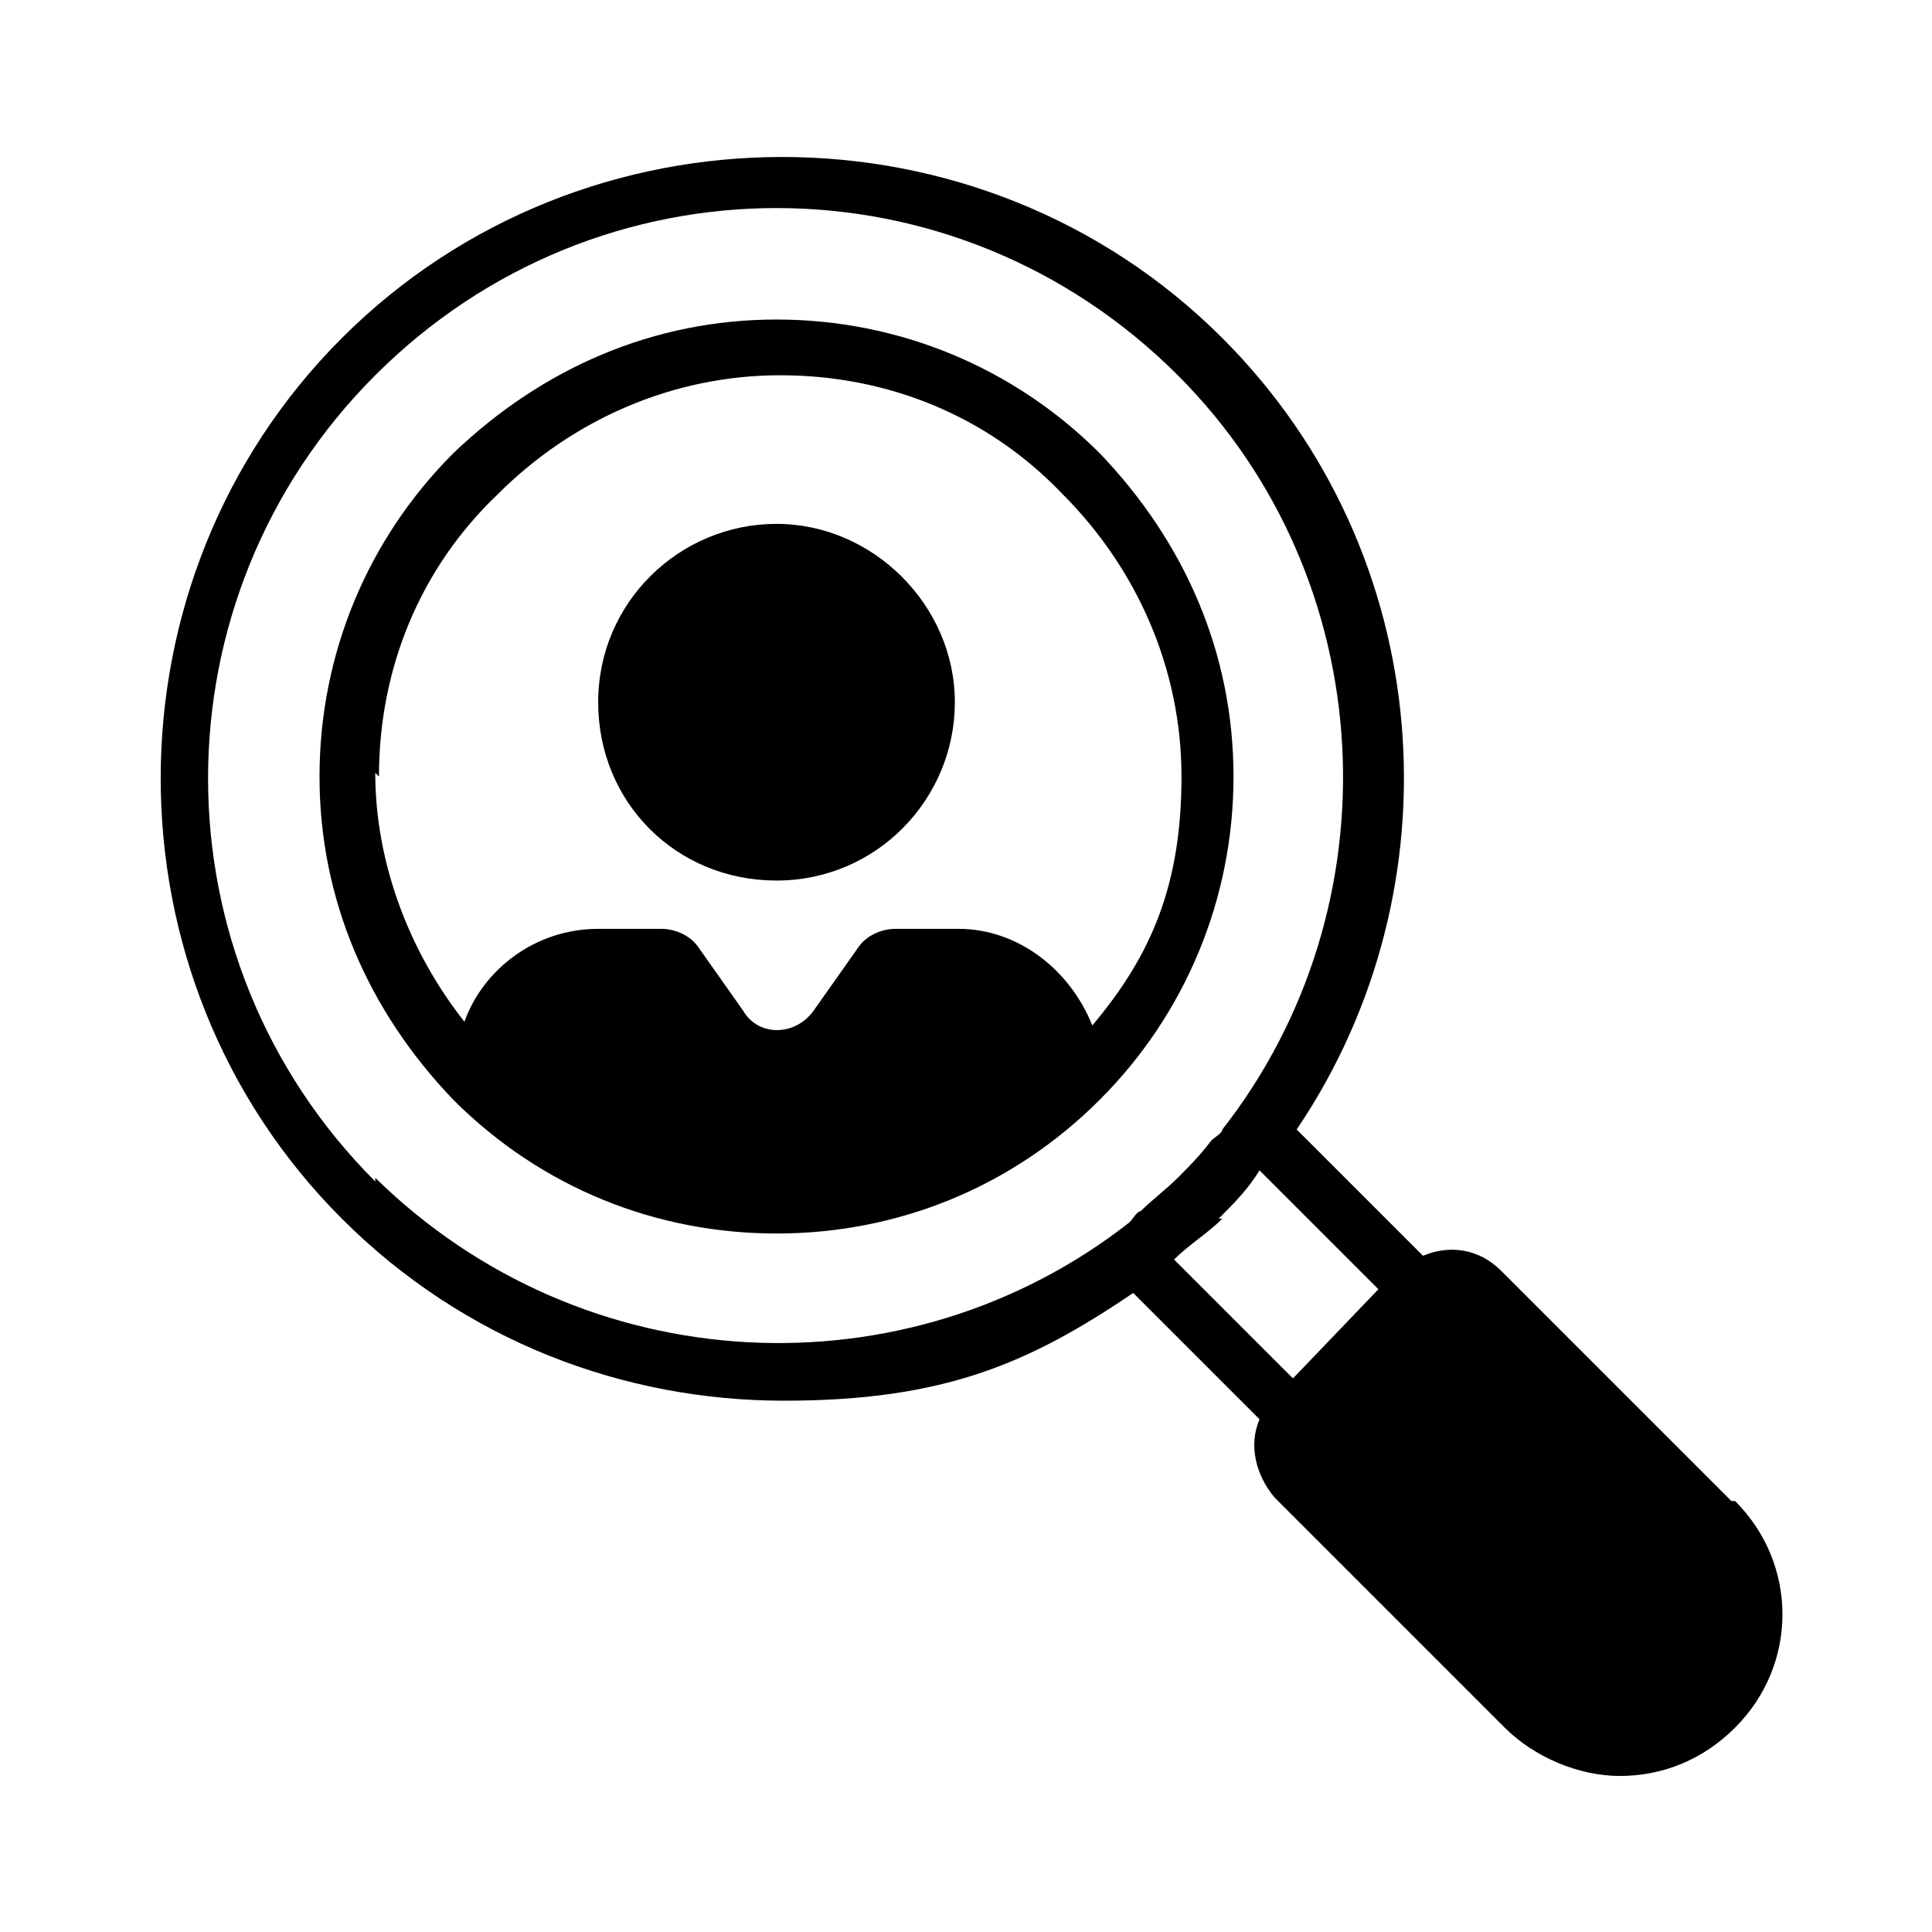
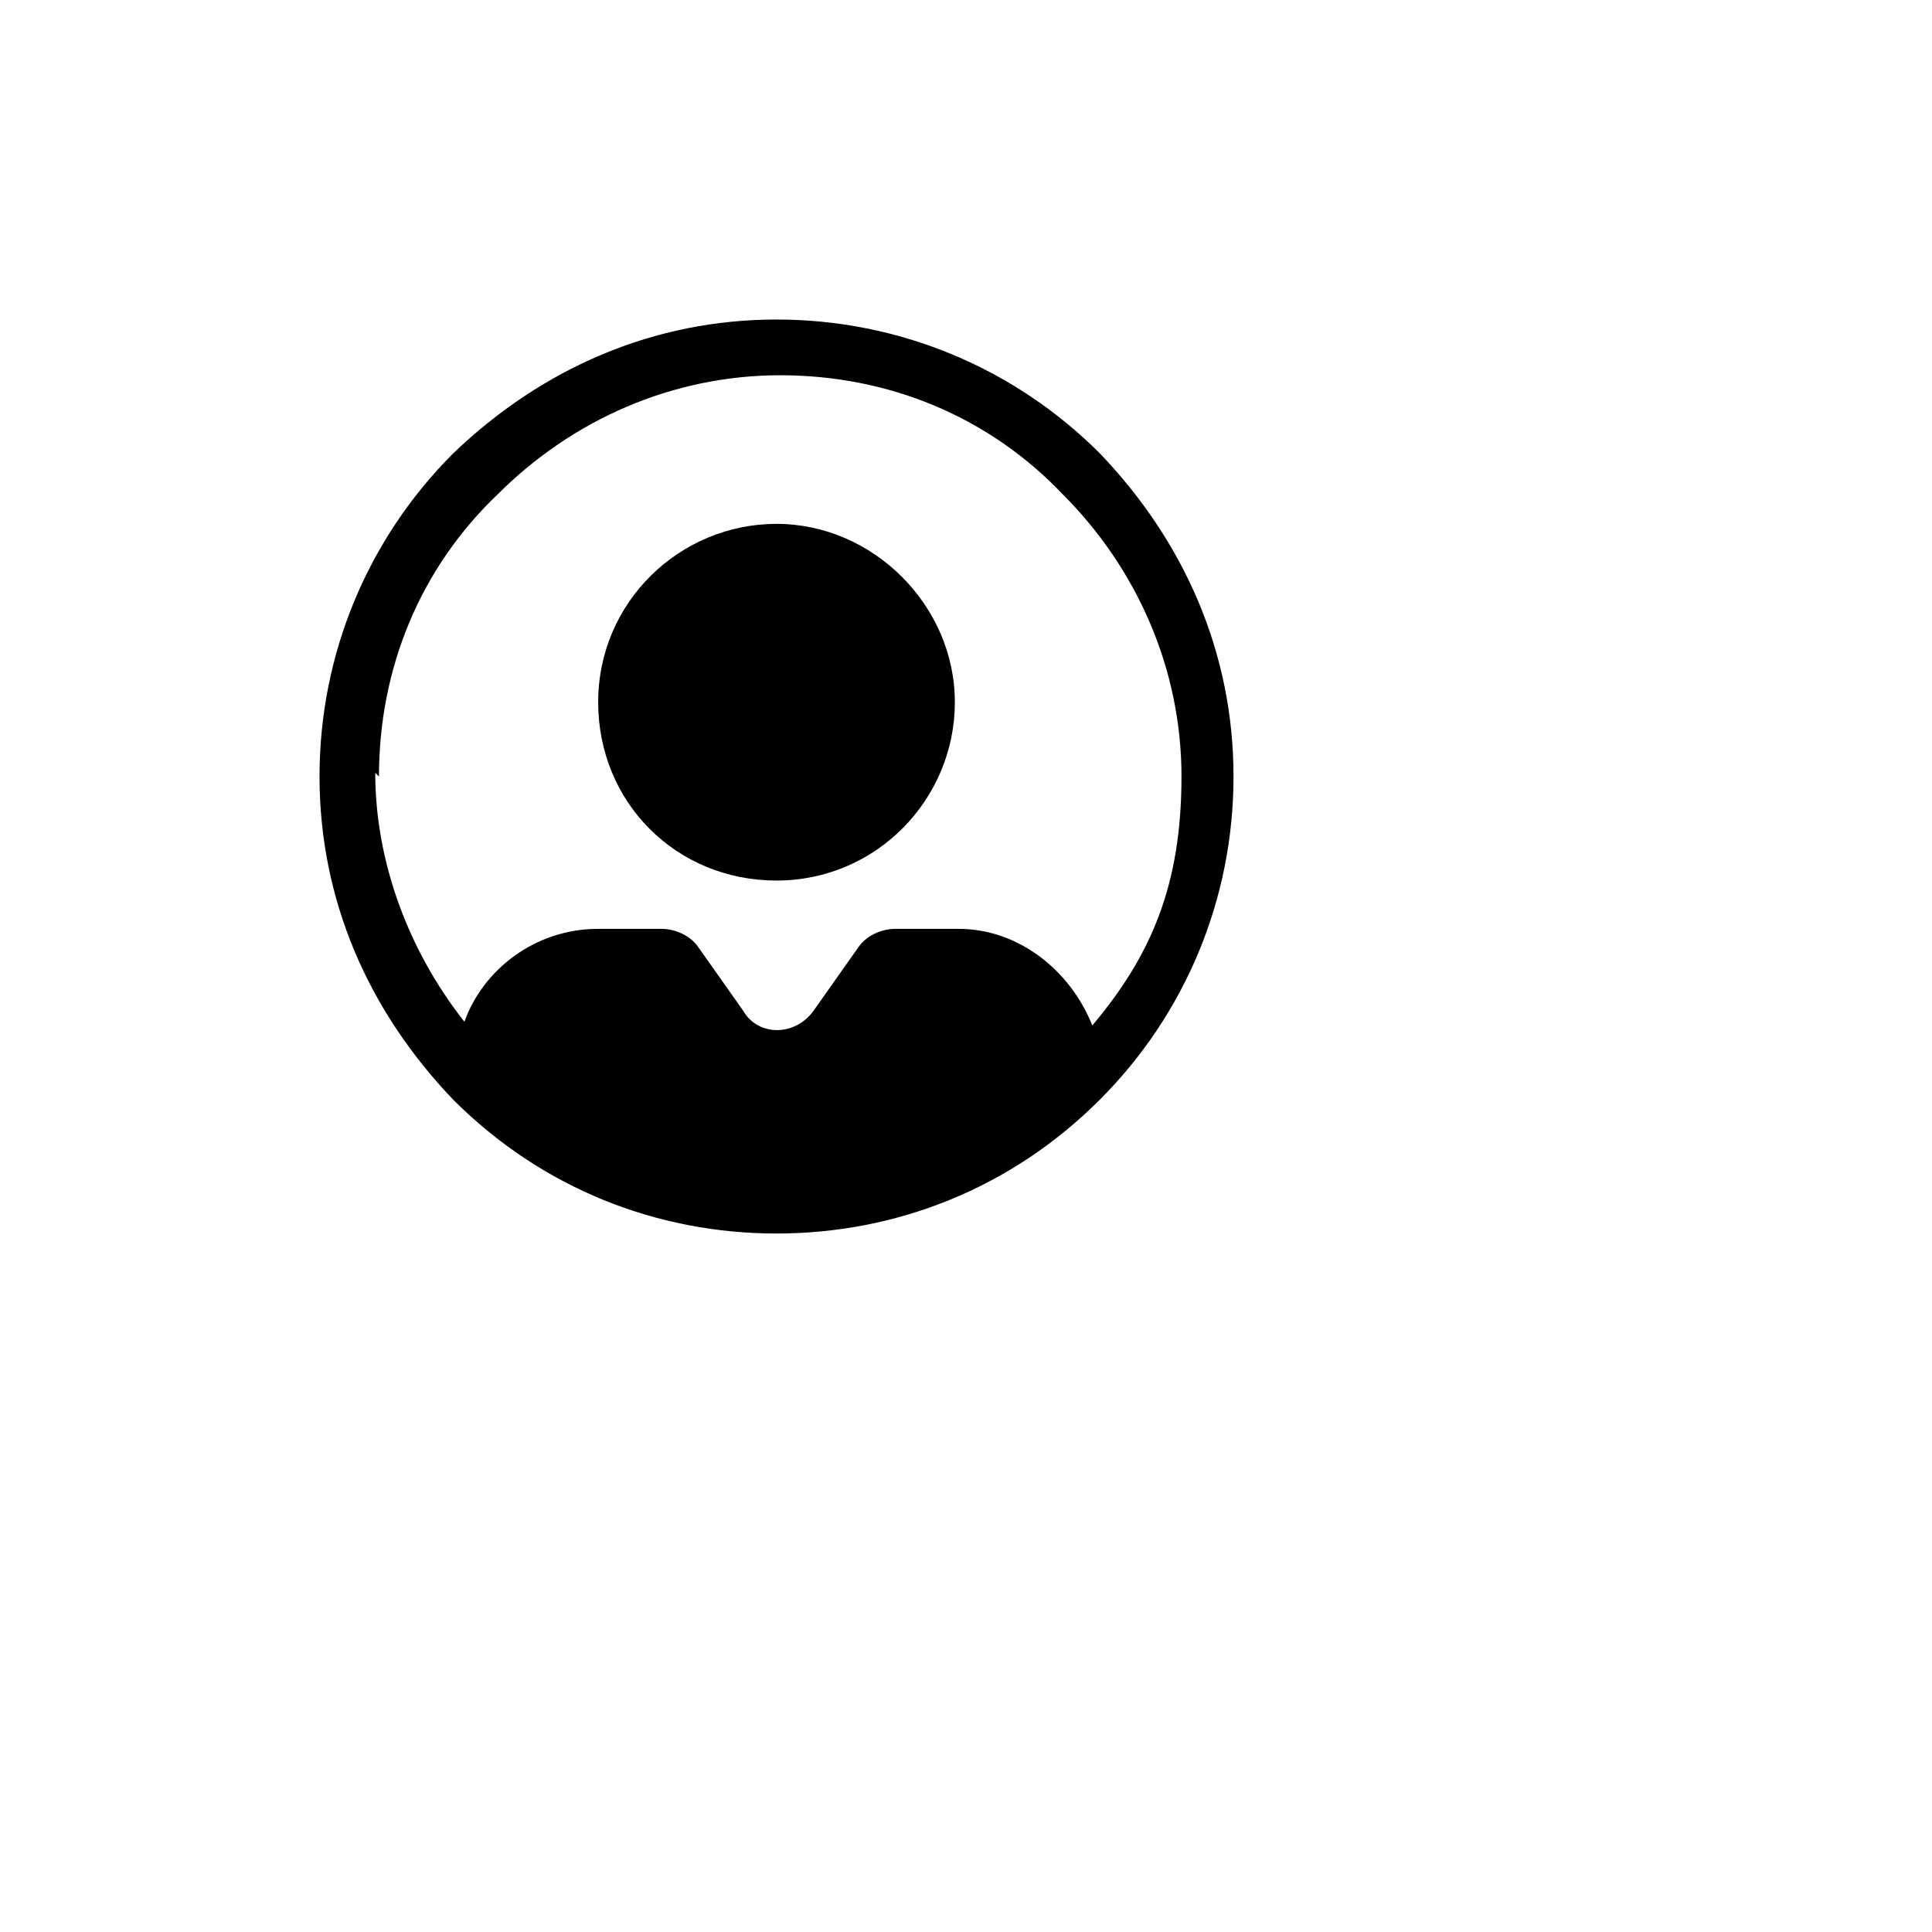
<svg xmlns="http://www.w3.org/2000/svg" id="Termin" version="1.1" viewBox="0 0 52 52">
  <path d="M33.2,20.9c0-3.3-1.3-6.3-3.6-8.7-2.3-2.3-5.4-3.6-8.7-3.6s-6.3,1.3-8.7,3.6c-2.3,2.3-3.6,5.4-3.6,8.7s1.3,6.3,3.6,8.7c2.4,2.4,5.5,3.6,8.7,3.6s6.3-1.2,8.7-3.6c2.3-2.3,3.6-5.4,3.6-8.7ZM10.2,20.9c0-2.9,1.1-5.6,3.2-7.6,2-2,4.7-3.2,7.6-3.2s5.6,1.1,7.6,3.2c2,2,3.2,4.7,3.2,7.6s-.8,4.8-2.4,6.7c-.6-1.5-2-2.6-3.6-2.6h-1.7c-.4,0-.8.2-1,.5l-1.2,1.7c-.5.7-1.5.7-1.9,0l-1.2-1.7c-.2-.3-.6-.5-1-.5h-1.7c-1.7,0-3.1,1.1-3.6,2.5-1.5-1.9-2.4-4.3-2.4-6.7Z" />
-   <path d="M46.6,40.4l-6.2-6.2c-.6-.6-1.4-.7-2.1-.4l-3.4-3.4c4.4-6.5,3.8-15.5-2-21.3-6.5-6.5-17.2-6.5-23.7,0-6.5,6.5-6.5,17.2,0,23.7,3.3,3.3,7.6,4.9,11.9,4.9s6.6-1,9.4-2.9l3.4,3.4c-.3.7-.1,1.5.4,2.1l6.2,6.2c.8.8,2,1.3,3.1,1.3s2.2-.4,3.1-1.3c1.7-1.7,1.7-4.4,0-6.1ZM10.1,31.8c-6-6-6-15.7,0-21.7,3-3,6.9-4.5,10.8-4.5s7.8,1.5,10.8,4.5c5.5,5.5,5.9,14.3,1.2,20.3,0,.1-.2.2-.3.3-.3.4-.6.7-.9,1s-.7.6-1,.9c-.1,0-.2.2-.3.3-6,4.7-14.7,4.3-20.3-1.2ZM32.8,32.8c.4-.4.8-.8,1.1-1.3l3.2,3.2h0c0,0-2.3,2.4-2.3,2.4l-3.2-3.2c.4-.4.9-.7,1.3-1.1Z" />
  <path d="M20.9,23.7c2.7,0,4.8-2.2,4.8-4.8s-2.2-4.8-4.8-4.8-4.8,2.1-4.8,4.8,2.1,4.8,4.8,4.8Z" />
</svg>